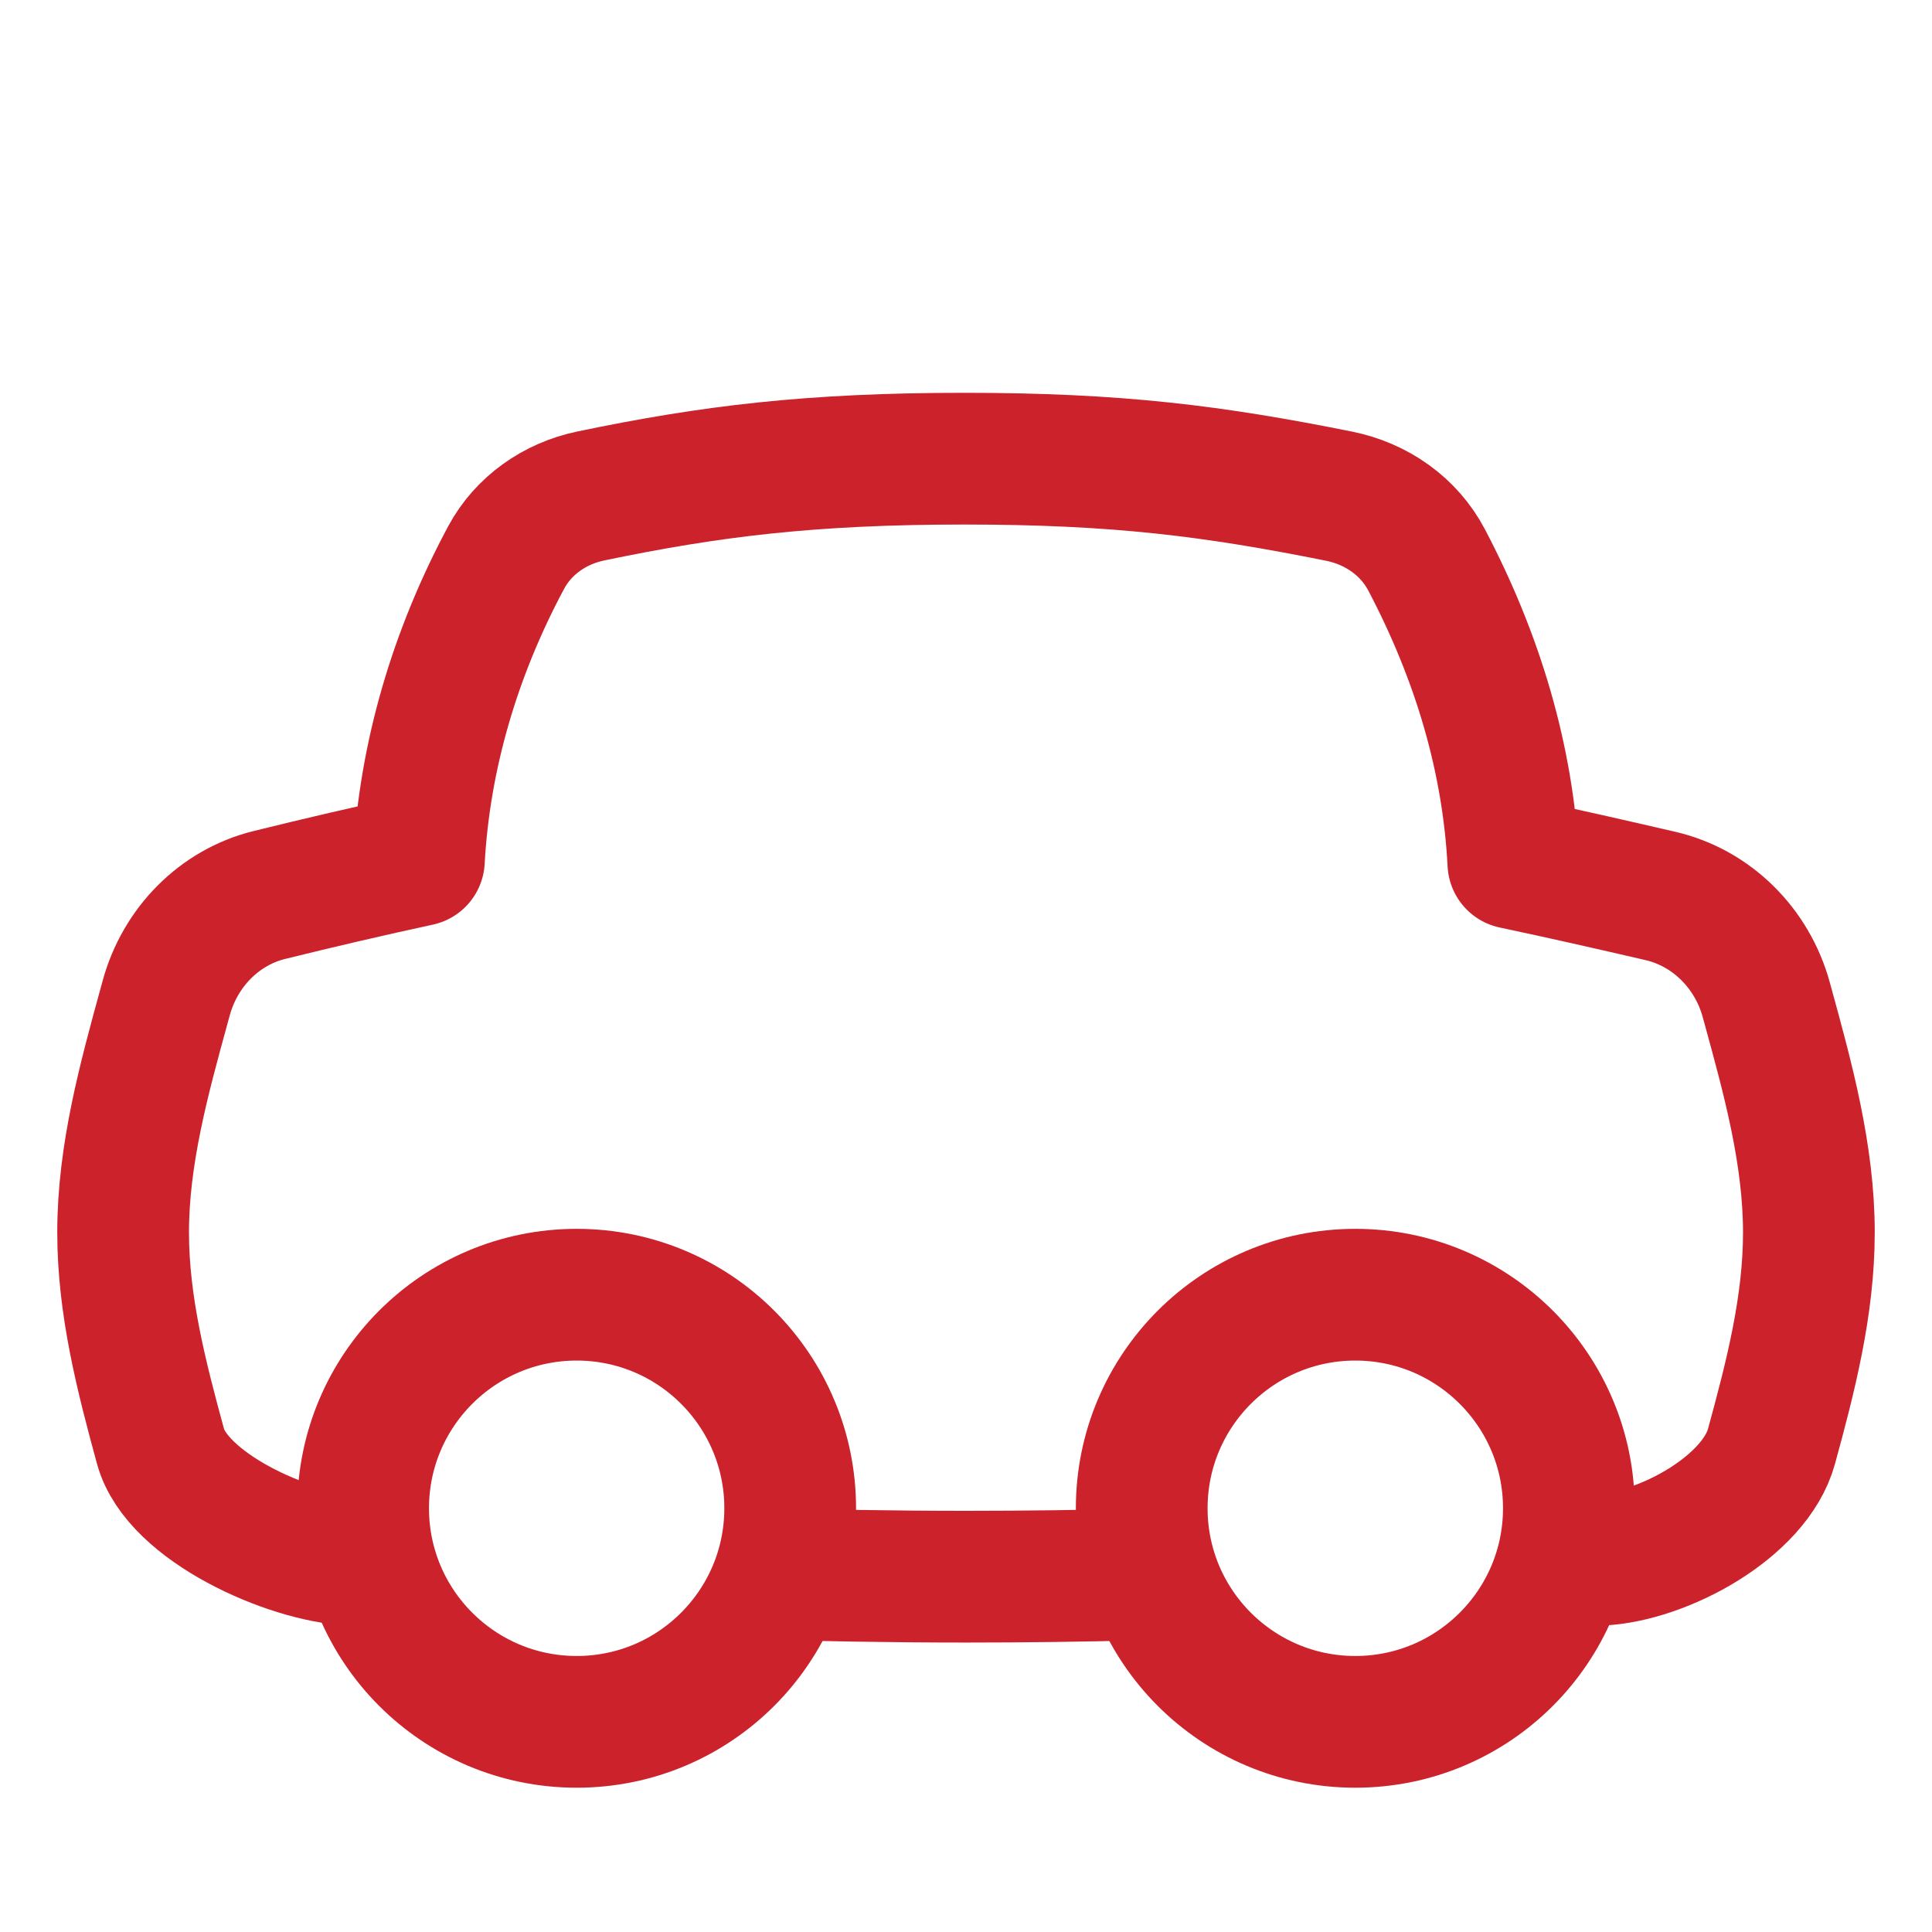
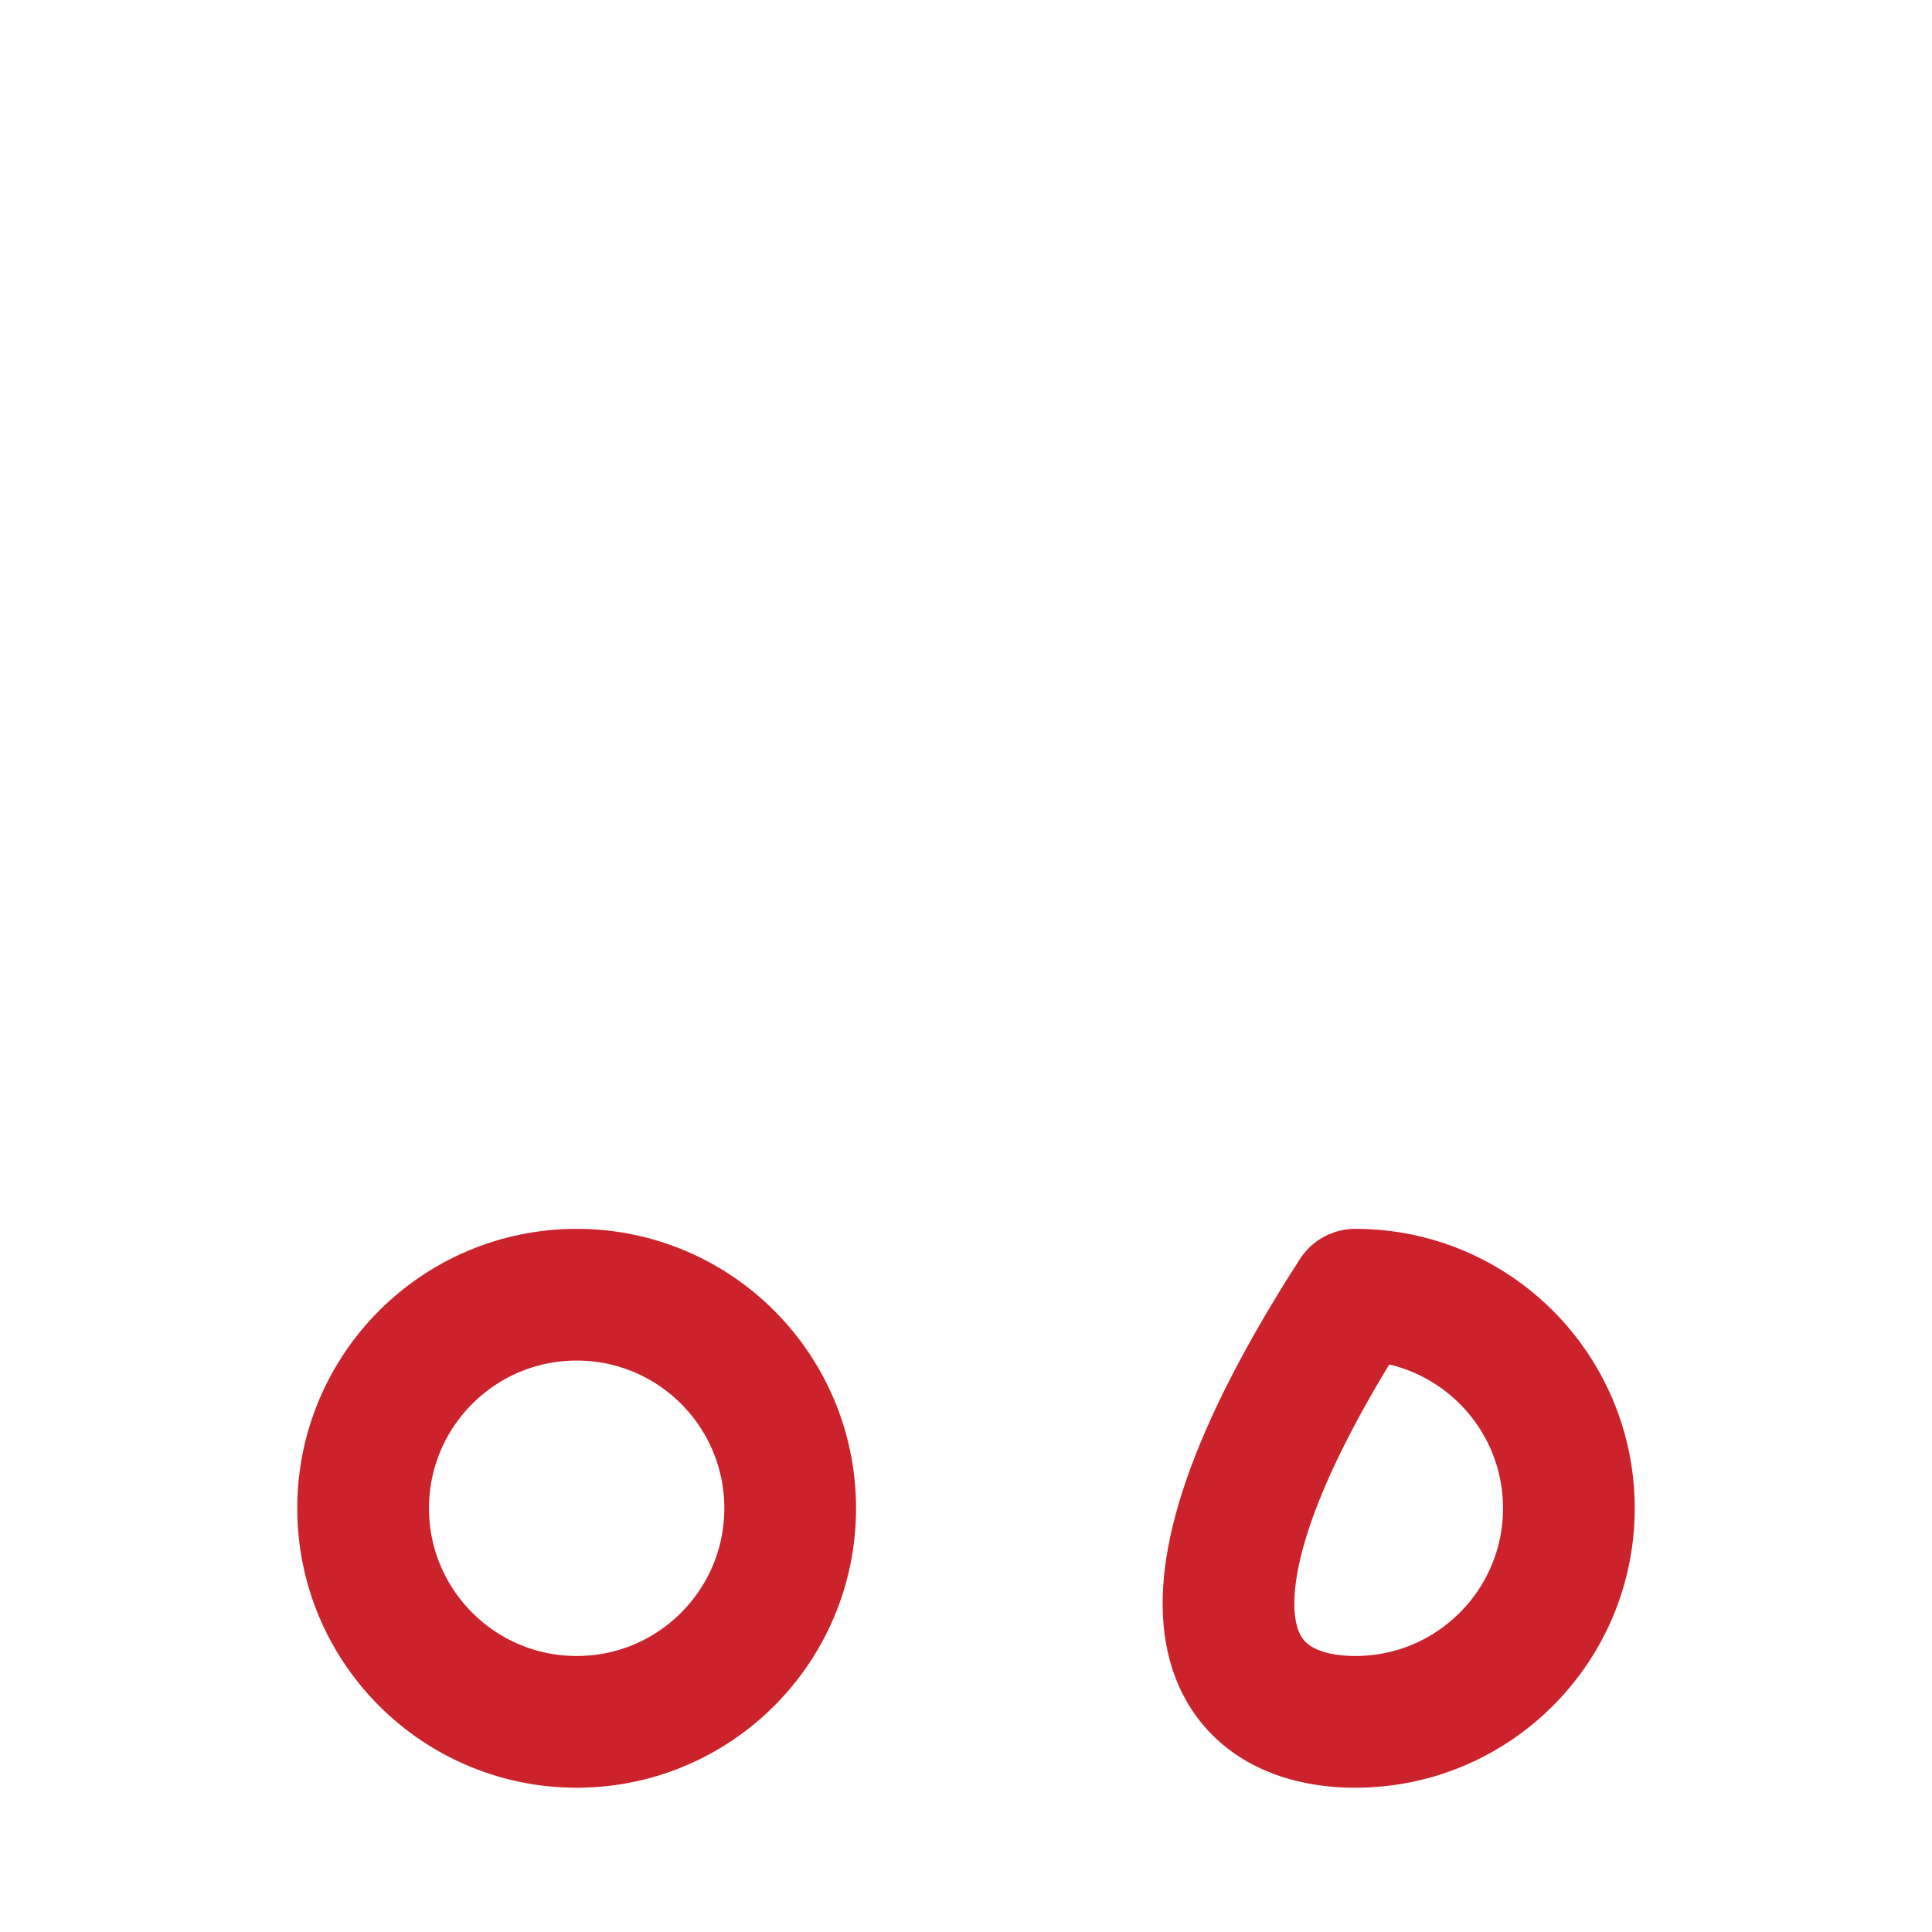
<svg xmlns="http://www.w3.org/2000/svg" width="22" height="22" viewBox="0 0 22 22" fill="none">
-   <path d="M4 17.761C3.286 17.729 2.017 17.16 1.828 16.471C1.613 15.683 1.402 14.869 1.402 14.035C1.402 13.15 1.64 12.285 1.869 11.451C1.878 11.421 1.886 11.391 1.894 11.36C2.051 10.79 2.494 10.332 3.069 10.191C3.644 10.049 4.21 9.917 4.77 9.796C4.835 8.608 5.181 7.436 5.763 6.35C5.959 5.983 6.318 5.733 6.726 5.648C8.094 5.363 9.237 5.223 10.98 5.223C12.725 5.223 13.819 5.363 15.248 5.65C15.672 5.735 16.044 5.993 16.245 6.376C16.828 7.485 17.172 8.639 17.233 9.828C17.796 9.947 18.353 10.074 18.906 10.202C19.494 10.338 19.952 10.8 20.112 11.382C20.118 11.405 20.125 11.428 20.131 11.451C20.36 12.285 20.598 13.15 20.598 14.035C20.598 14.869 20.388 15.683 20.172 16.471C19.983 17.16 18.935 17.729 18.221 17.761M8.5 17.915C9.325 17.939 10.159 17.954 11 17.954C11.672 17.954 12.339 17.945 13 17.928" stroke="#CC222C" stroke-width="1.5" stroke-linejoin="round" />
  <path d="M6.567 19.607C7.91 19.607 8.998 18.518 8.998 17.175C8.998 15.832 7.91 14.743 6.567 14.743C5.224 14.743 4.135 15.832 4.135 17.175C4.135 18.518 5.224 19.607 6.567 19.607Z" stroke="#CC222C" stroke-width="1.5" stroke-linecap="round" stroke-linejoin="round" />
-   <path d="M15.433 19.607C16.776 19.607 17.865 18.518 17.865 17.175C17.865 15.832 16.776 14.743 15.433 14.743C14.09 14.743 13.001 15.832 13.001 17.175C13.001 18.518 14.09 19.607 15.433 19.607Z" stroke="#CC222C" stroke-width="1.5" stroke-linecap="round" stroke-linejoin="round" />
+   <path d="M15.433 19.607C16.776 19.607 17.865 18.518 17.865 17.175C17.865 15.832 16.776 14.743 15.433 14.743C13.001 18.518 14.09 19.607 15.433 19.607Z" stroke="#CC222C" stroke-width="1.5" stroke-linecap="round" stroke-linejoin="round" />
</svg>